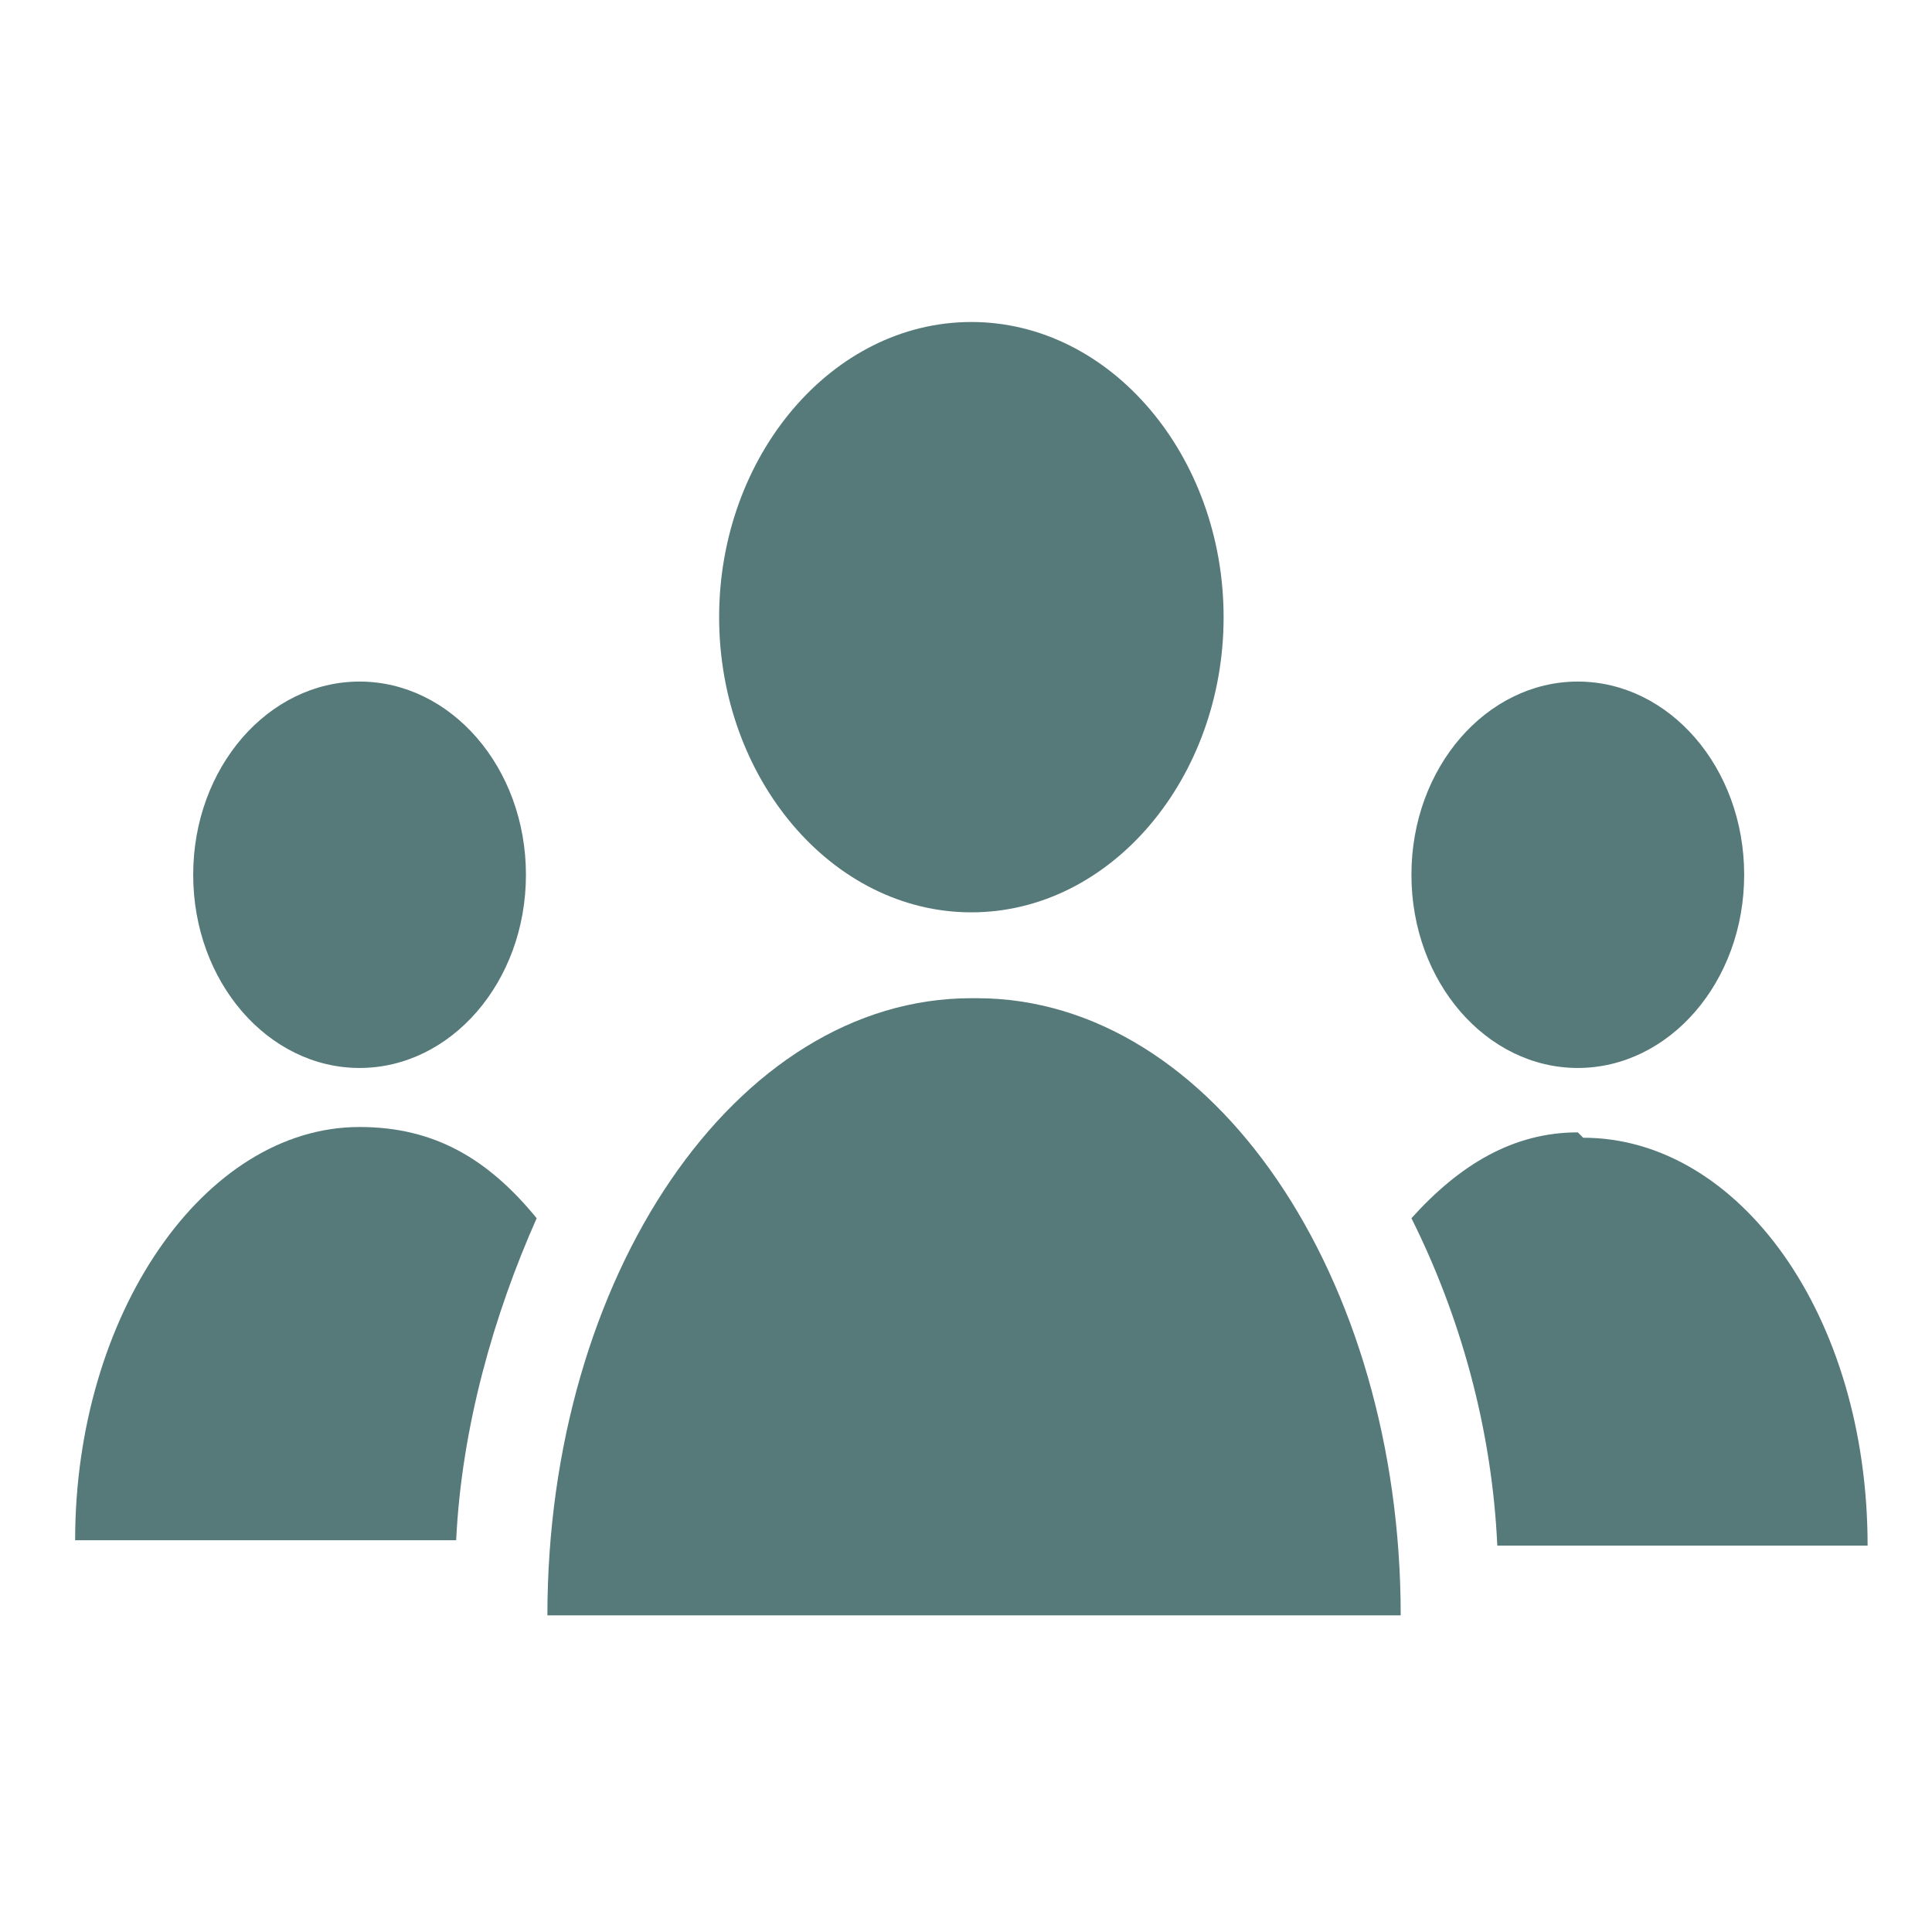
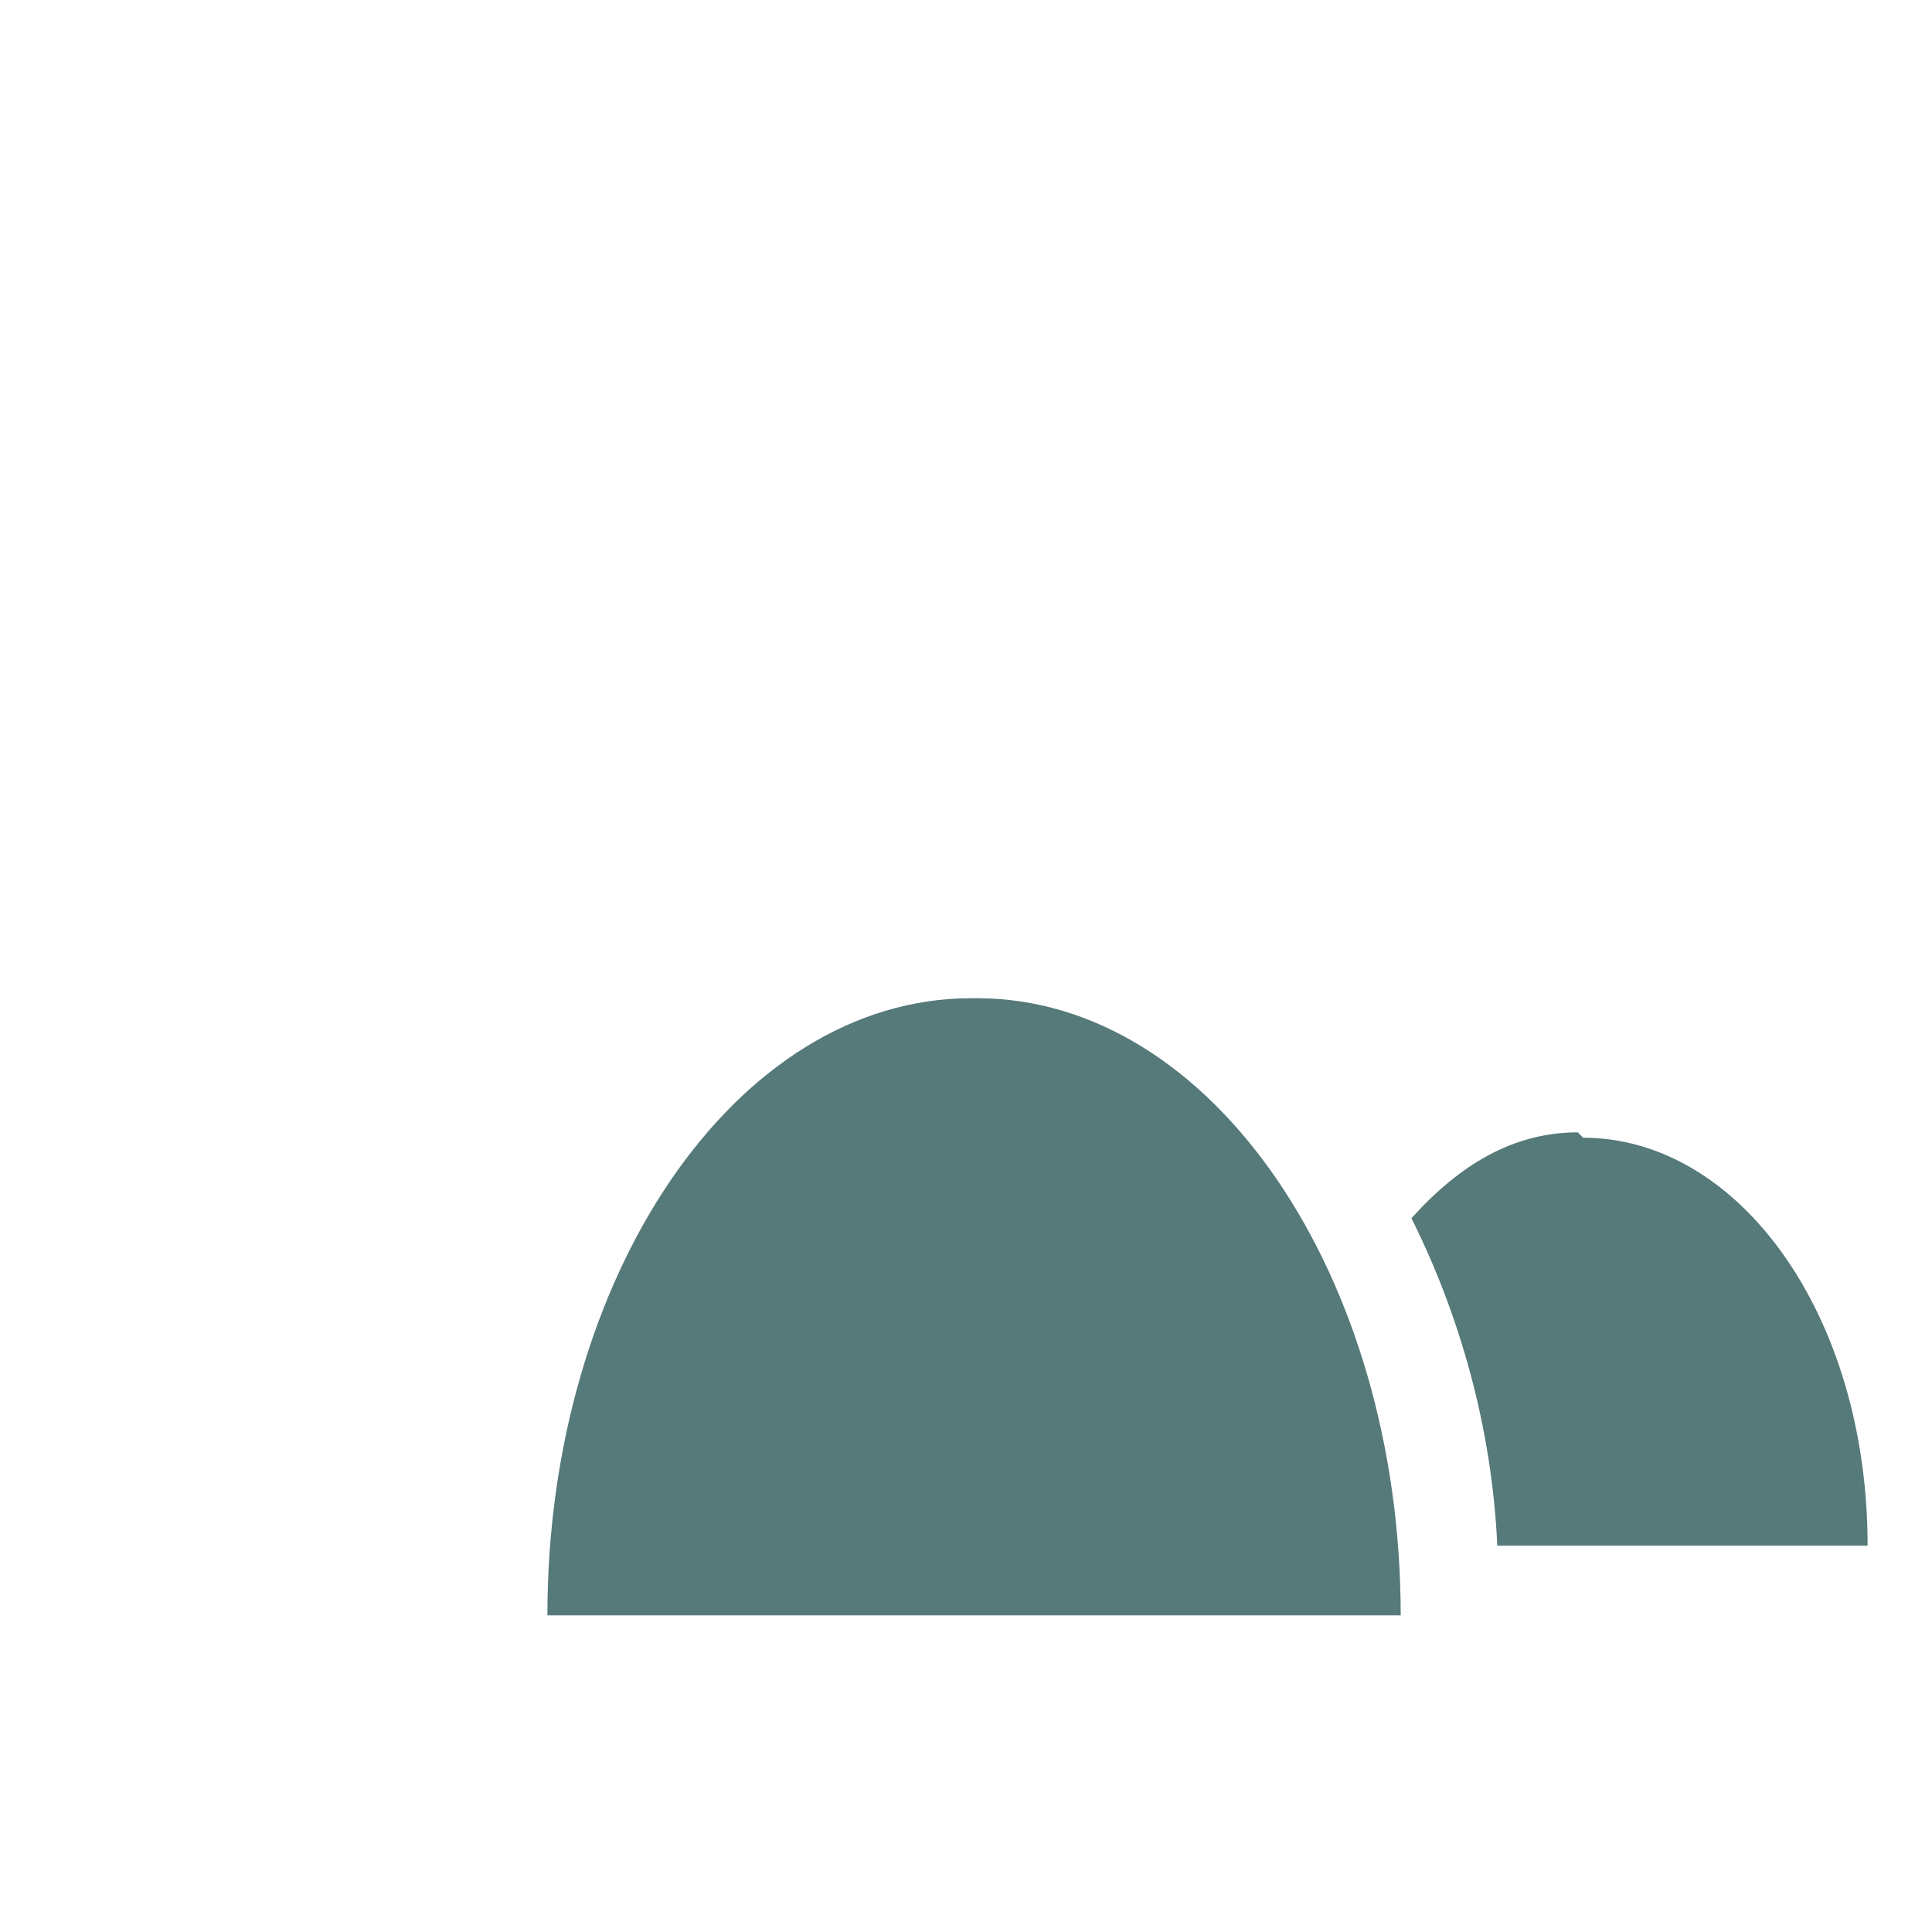
<svg xmlns="http://www.w3.org/2000/svg" id="Layer_2" version="1.1" viewBox="0 0 36 36">
  <defs>
    <style>
      .st0 {
        fill: #567979;
      }
    </style>
  </defs>
-   <path class="st0" d="M6.7,12.7c-1.7,0-3.1,1.6-3.1,3.6s1.4,3.6,3.1,3.6,3.1-1.6,3.1-3.6-1.4-3.6-3.1-3.6" />
-   <path class="st0" d="M29.4,12.7c-1.7,0-3.1,1.6-3.1,3.6s1.4,3.6,3.1,3.6,3.1-1.6,3.1-3.6-1.4-3.6-3.1-3.6" />
-   <path class="st0" d="M18.1,6c-2.6,0-4.7,2.5-4.7,5.5s2.1,5.5,4.7,5.5,4.7-2.5,4.7-5.5-2.1-5.5-4.7-5.5" />
-   <path class="st0" d="M6.7,21h0c-2.9,0-5.3,3.5-5.3,7.7h7.1c.1-2.1.7-4.2,1.5-6-.9-1.1-1.9-1.7-3.3-1.7M6.7,21h0s0,0,0,0h0" />
  <path class="st0" d="M29.4,21.1c-1.2,0-2.2.6-3.1,1.6.9,1.8,1.5,3.9,1.6,6.1h6.9c0-4.3-2.4-7.6-5.3-7.6h0" />
  <path class="st0" d="M18.2,18.6h-.1c-4.4,0-7.9,5.2-7.9,11.5h15.9c0-6.3-3.5-11.5-7.9-11.5" />
</svg>